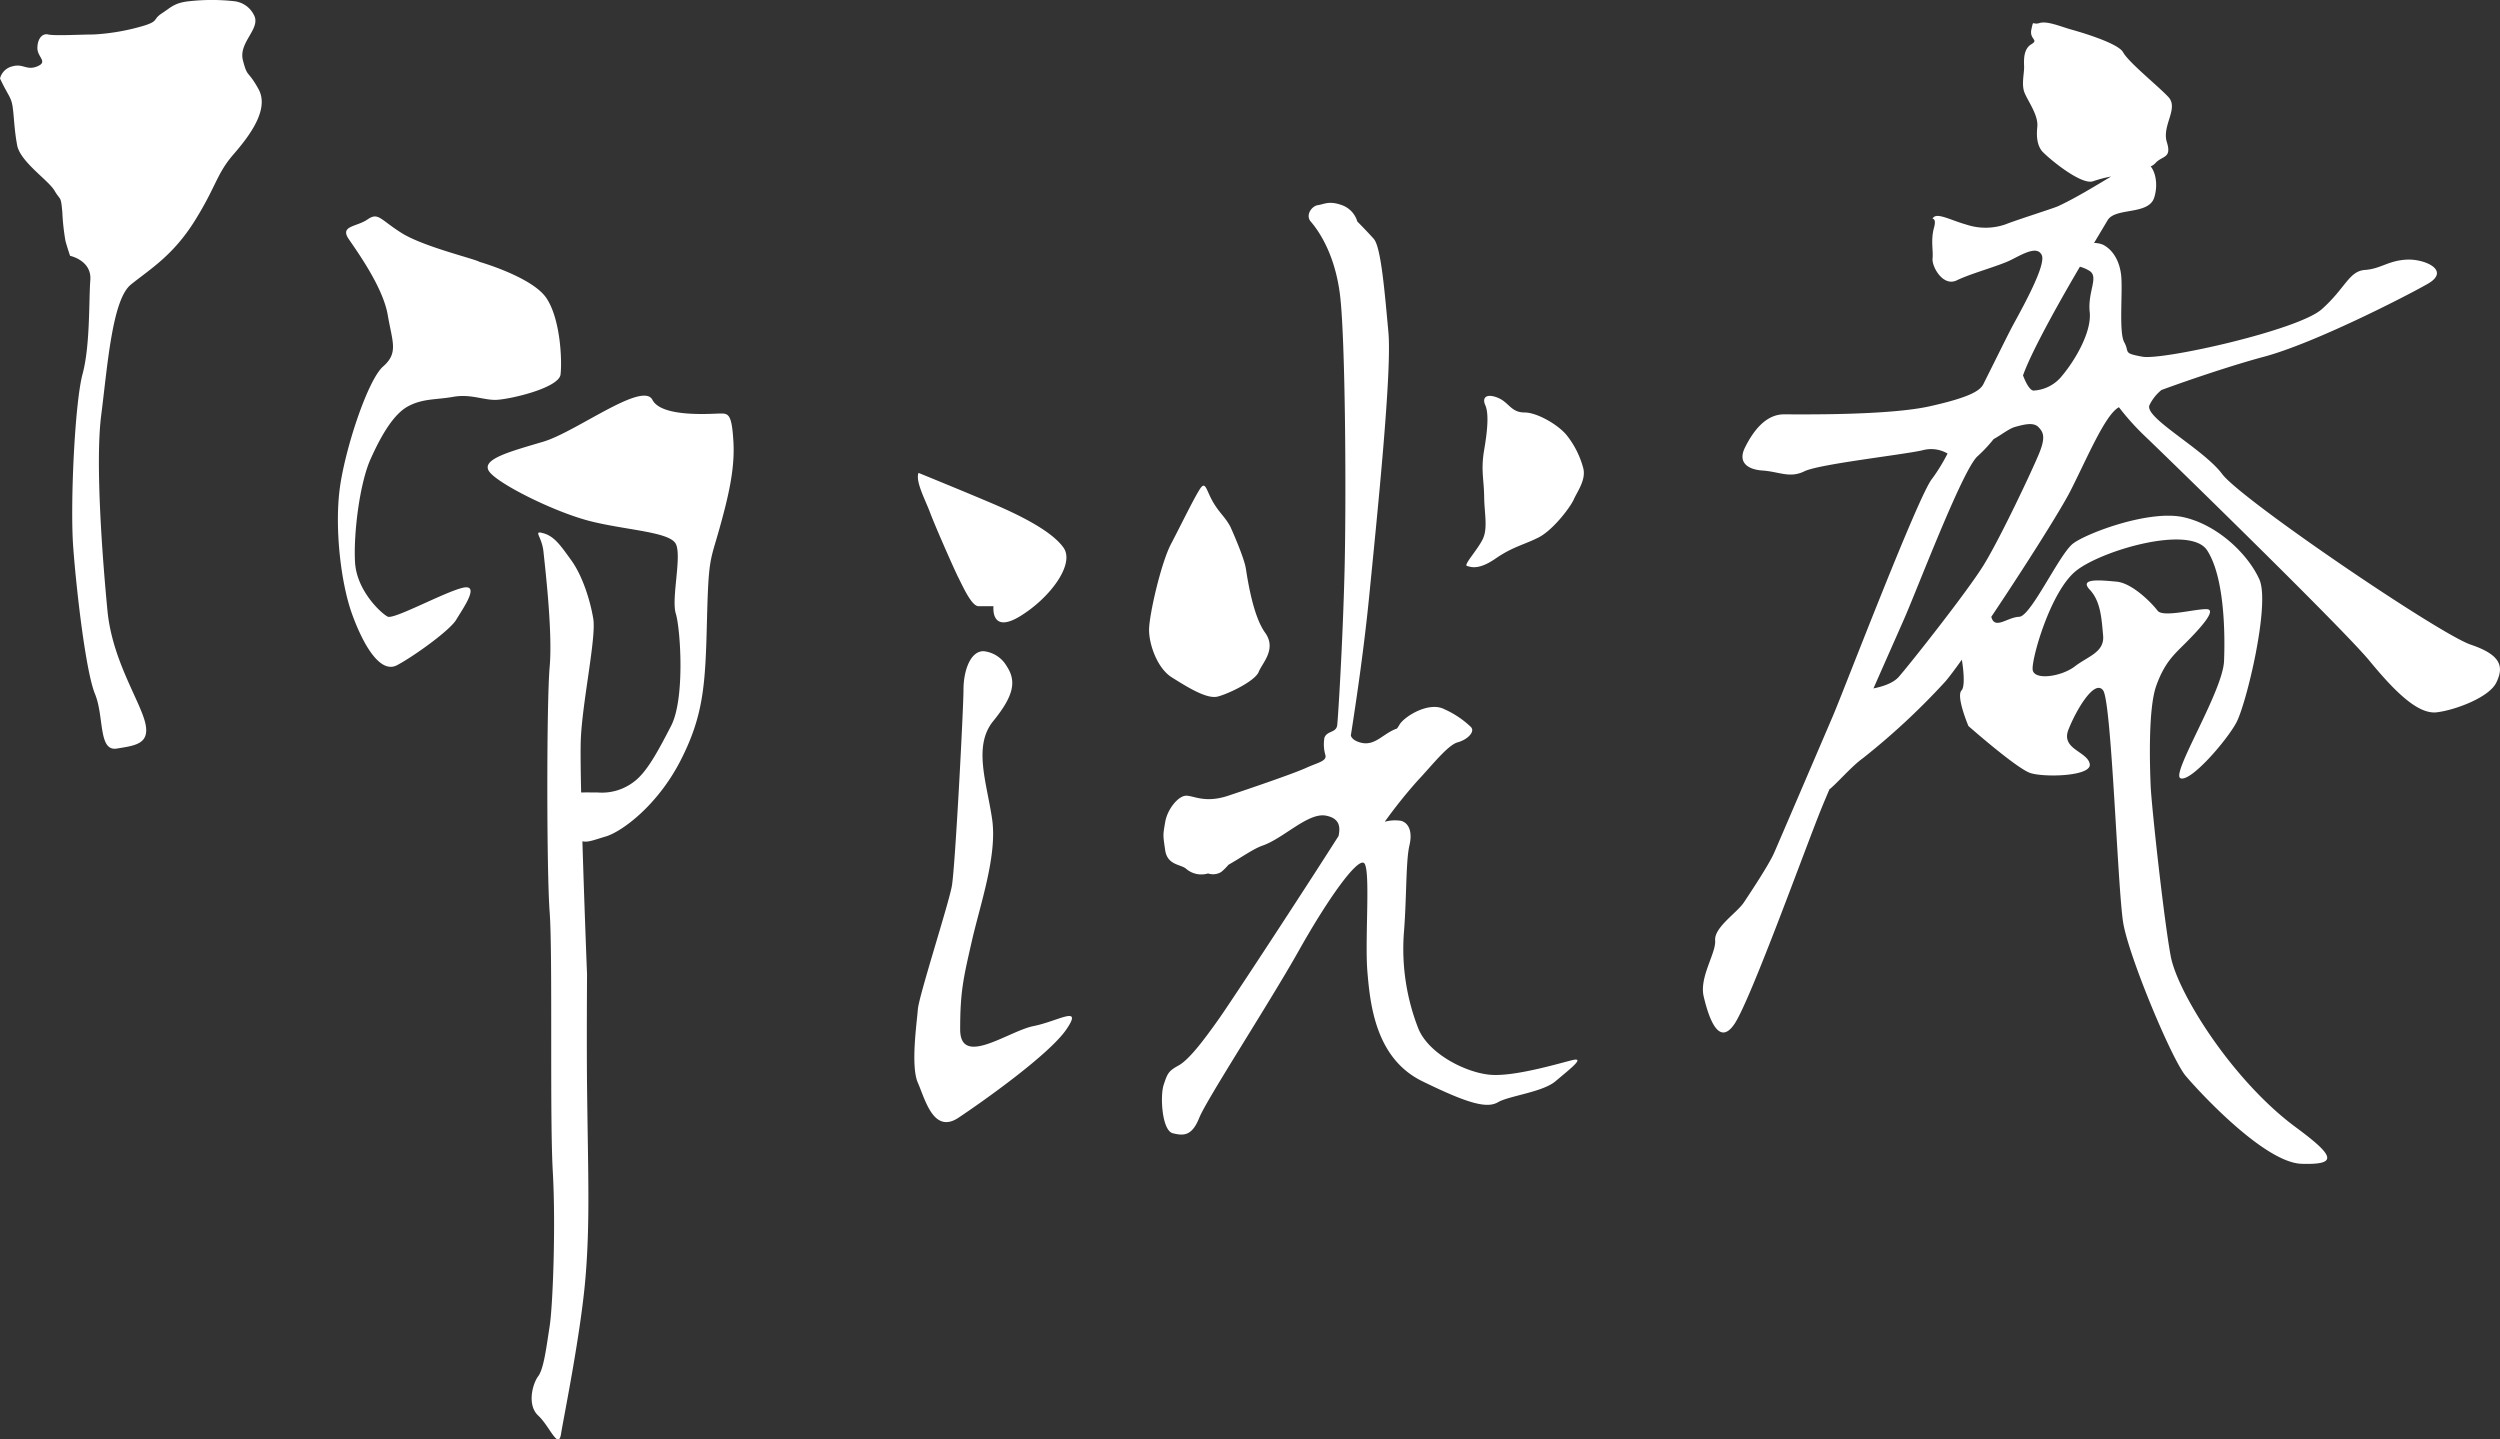
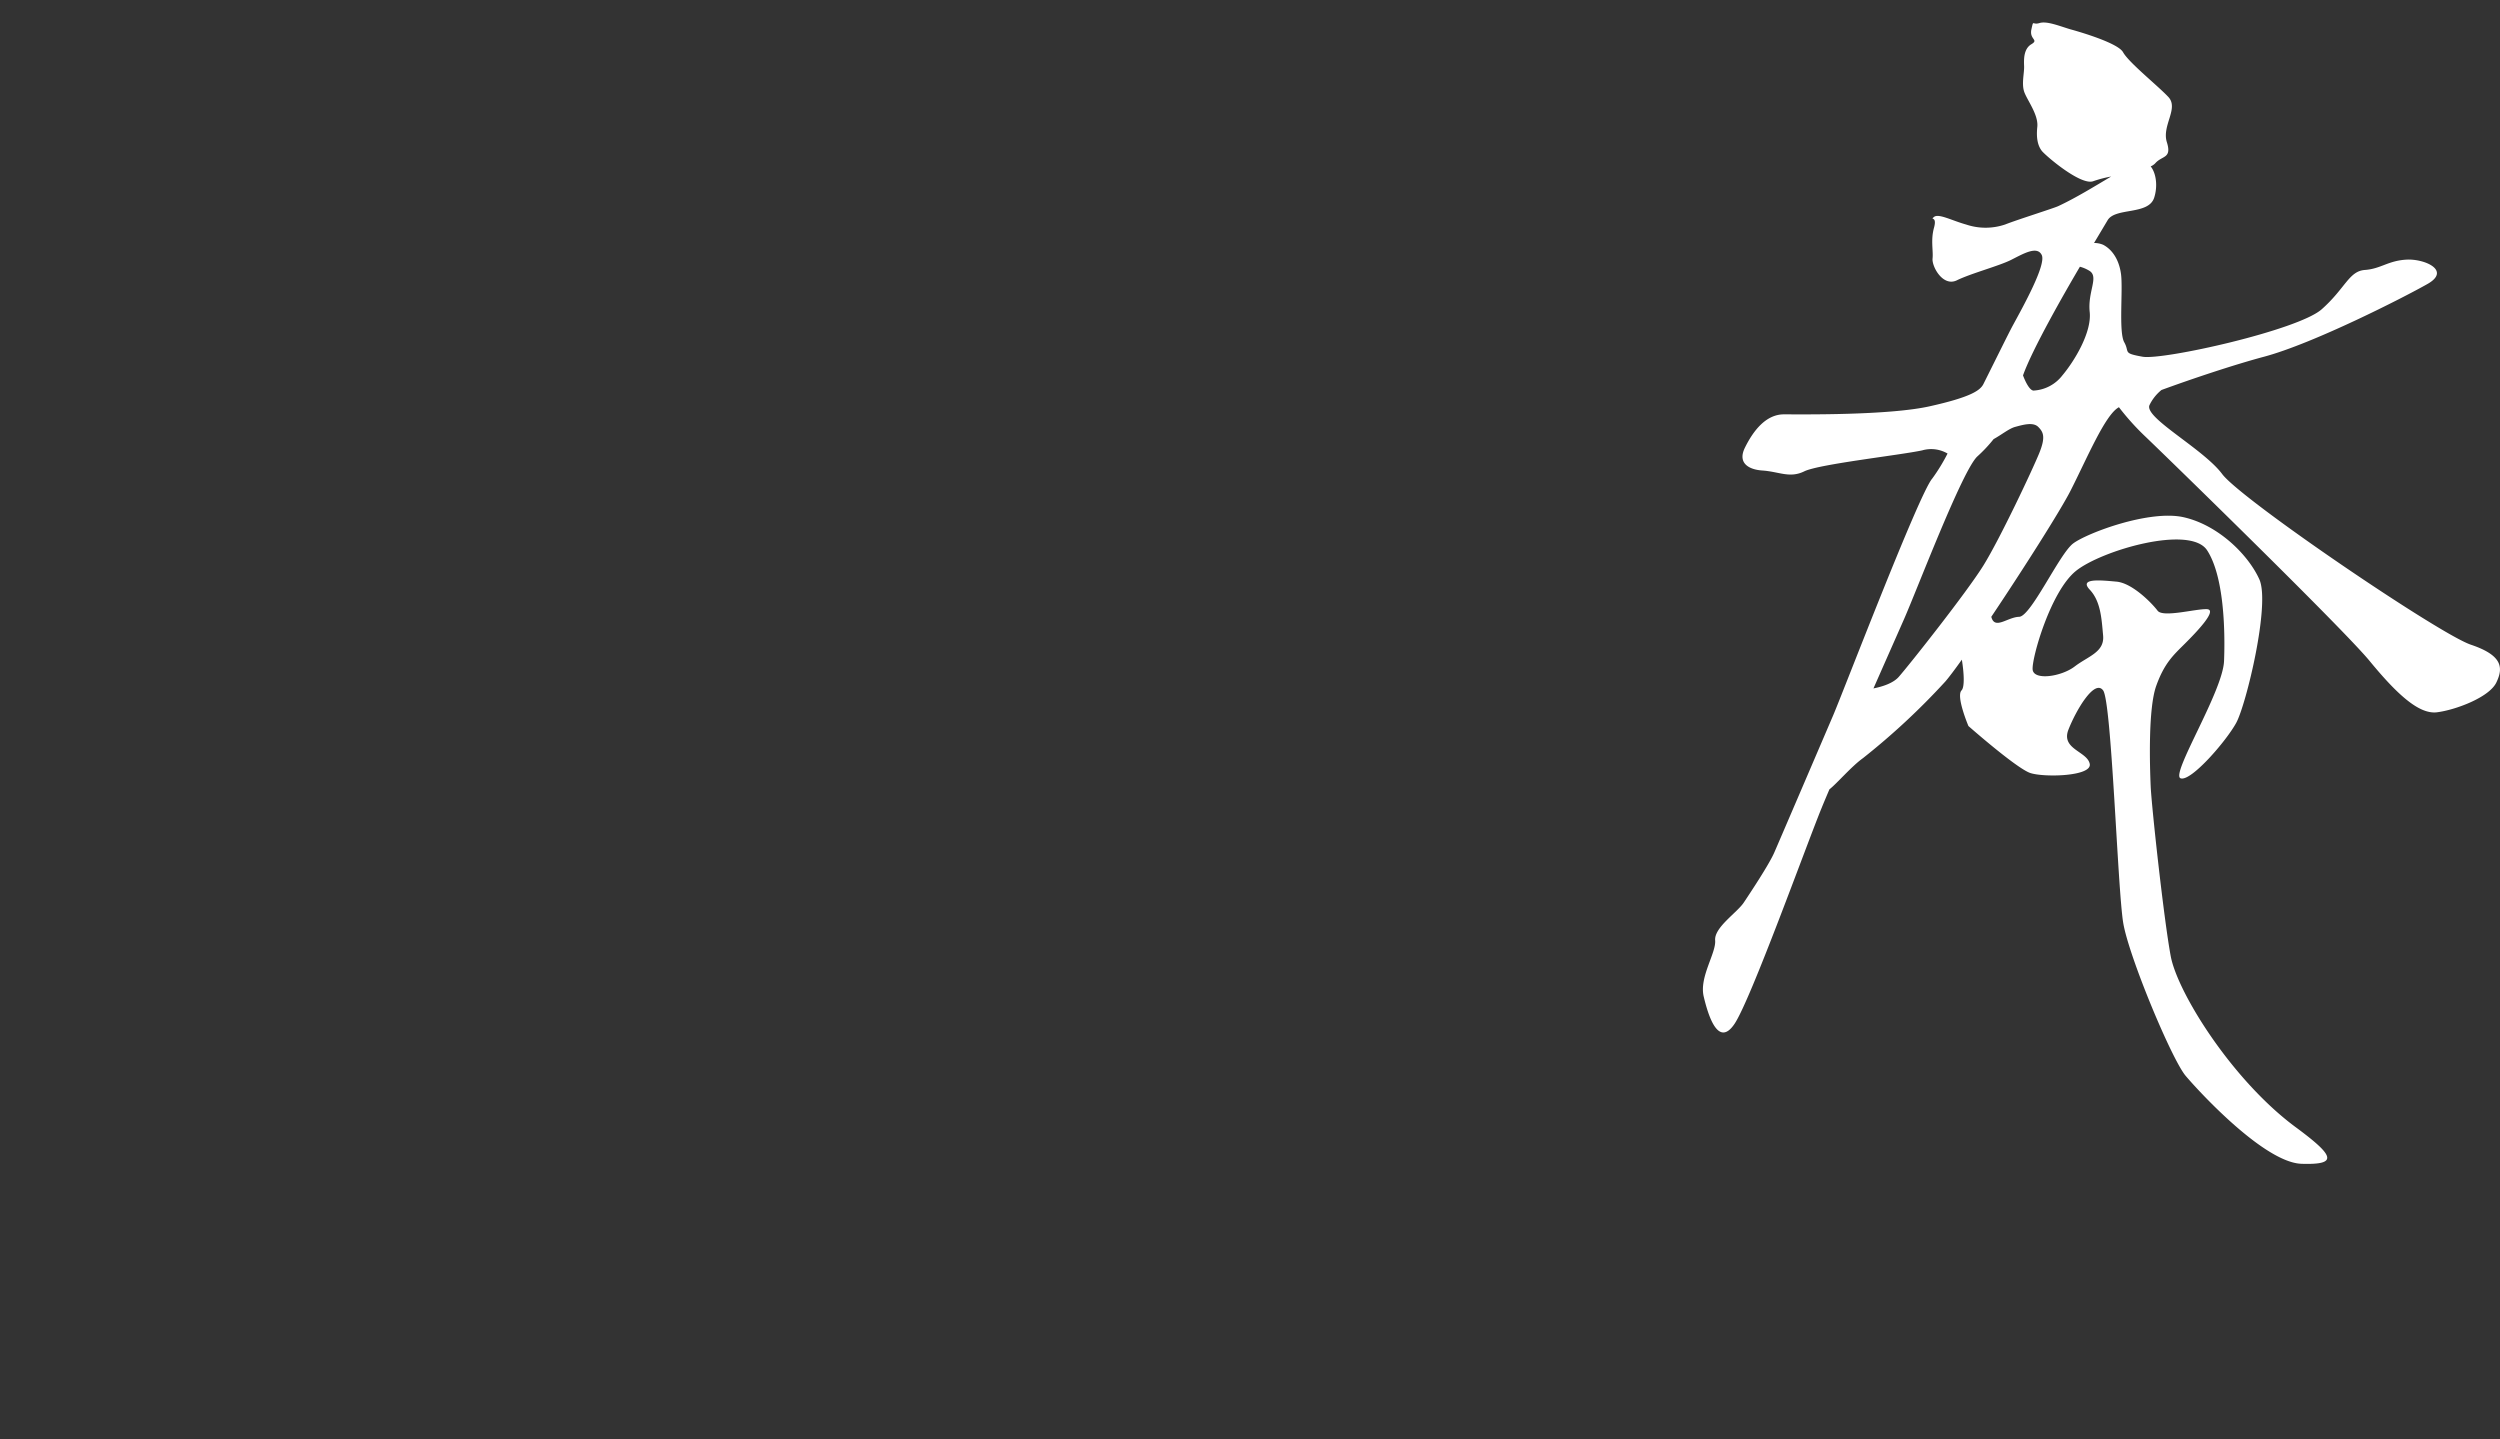
<svg xmlns="http://www.w3.org/2000/svg" width="519.104" height="298.896" viewBox="0 0 519.104 298.896">
  <rect x="0" y="0" width="519.104" height="298.896" fill="#333333" stroke="none" />
  <g id="logo" transform="translate(-107.823 -430.127)">
-     <path id="パス_55" data-name="パス 55" d="M158.263,442.64c-.97-3.777,3.878-6.612,2.262-9.442a5.2,5.2,0,0,0-4.2-2.833,42.129,42.129,0,0,0-9.053,0c-3.232.314-3.88,1.258-5.819,2.519s-.647,1.575-3.557,2.519a45,45,0,0,1-10.67,1.886c-2.587,0-8.082.313-9.375,0s-2.264.949-2.264,2.835,2.262,2.833,0,3.775-2.91-.63-5.175,0a3.448,3.448,0,0,0-2.586,2.52c1.617,3.463,2.264,3.777,2.586,5.666s.325,4.723.971,8.186,6.466,7.239,7.76,9.444,1.294.944,1.617,4.406a47.184,47.184,0,0,0,.647,5.982c.323,1.257.97,3.146.97,3.146s4.526.946,4.2,5.039,0,13.534-1.614,19.516-2.587,27.073-1.94,35.887,2.587,25.813,4.526,30.535.647,11.964,4.527,11.333,7.112-.945,5.819-5.666-6.791-12.91-7.761-22.981-2.584-30.537-1.292-40.609,2.264-23.923,6.143-27.072,8.731-5.98,13.257-13.222,4.526-9.758,8.083-13.85,7.436-9.445,5.173-13.537S159.233,446.417,158.263,442.64Zm45.589,109.548c-3.88.945-14.226,6.612-15.521,5.981s-6.465-5.349-6.79-11.333.971-16.366,3.234-21.4,4.847-9.442,7.92-11.017,5.66-1.259,9.216-1.89,6.143.631,8.73.631,13.257-2.4,13.58-5.294,0-11.392-2.91-15.8-13.9-7.555-13.9-7.555c-.97-.63-11.64-3.148-16.166-5.982s-4.851-4.406-7.113-2.832-5.821,1.262-3.88,4.095,7.113,10.072,8.083,15.736,2.264,7.871-.97,10.706-8.082,17.628-9.052,25.811.322,19.2,2.586,25.5,5.821,12.593,9.377,10.7S201.265,561,202.559,558.8,207.733,551.243,203.852,552.188Zm56.258-30.359c-.323-5.526-.969-5.842-2.586-5.842s-12.286.946-14.226-2.831c-2.031-3.953-15.843,6.642-22.634,8.673s-12.932,3.6-11.317,6.12,13.579,8.5,21.017,10.387,16.488,2.2,17.783,4.723-.97,11.331,0,14.48,1.942,17.631-.97,23.295-5.173,9.756-7.76,11.648a10.9,10.9,0,0,1-7.436,2.2c-.939,0-2.227-.031-3.49,0-.107-4.974-.149-9.037-.068-11.014.325-7.873,3.232-21.192,2.587-25.077s-2.262-8.92-4.526-12.069-3.557-5.036-5.819-5.667-.325.628,0,3.777,1.94,16.739,1.292,23.952-.645,42.471,0,50.968,0,42.5.648,53.83,0,28.015-.648,32.108-1.194,8.814-2.374,10.39-2.375,5.981,0,8.183,4.195,7.242,4.739,3.778,4.1-20.776,5.073-32.424.522-21.72.322-39.978c-.093-8.659,0-22.979,0-22.979s-.565-14.324-.961-27.654c1.123.306,2.583-.33,4.841-.99,3.234-.947,10.673-6.3,15.521-15.74s5.174-15.909,5.5-29.047.647-12.192,2.586-19.116S260.434,527.355,260.11,521.829Z" transform="translate(0)" fill="#fff" />
    <path id="パス_56" data-name="パス 56" d="M536.272,562.875c-6.556-2.21-47.707-30.163-51.631-35.427s-16.2-11.67-15.108-14.306a9.16,9.16,0,0,1,2.5-3.156c6.529-2.39,15.147-5.263,21.293-6.907,10.253-2.742,29.012-12.305,33.954-15.113s-.641-5.28-4.448-5.043-5.248,1.9-8.567,2.14-4.045,3.808-8.969,8.166-32.971,10.607-37.192,9.85-2.619-.882-3.807-3.006-.226-10.965-.674-14.2-2.043-5.194-3.721-6.046a4.8,4.8,0,0,0-1.873-.365c1.077-1.8,1.672-2.8,2.816-4.722,1.608-2.7,8.475-1.023,9.664-4.669.781-2.39.418-5.115-.723-6.512a2.862,2.862,0,0,0,.936-.628c1.428-1.664,3.508-.941,2.424-4.4s2.546-7.013.3-9.4-8.211-7.137-9.394-9.279-10.94-4.759-10.94-4.759c-2.379-.714-4.9-1.767-6.424-1.295s-1.19-.847-1.665,1.295,1.618,2.133,0,3.093-1.576,3.119-1.518,4.525-.525,3.553-.021,5.231,3.035,4.826,2.763,7.41.2,4.013.918,4.964,8.175,7.363,10.75,6.3a24.621,24.621,0,0,1,3.668-.956c-3.3,1.953-7.307,4.439-11.009,6.156-.973.451-8.6,2.846-11.024,3.812a12.628,12.628,0,0,1-8.09,0c-2.912-.807-5.712-2.349-6.663-1.573s.714-.343,0,2.24-.128,4.723-.3,6.39,2.156,5.947,5.06,4.521,8.709-2.963,11.214-4.217,5.441-3.029,6.4-1.018-3.894,10.729-5.971,14.547c-.844,1.551-3.318,6.588-6.142,12.23l0,0c-.666,1.332-2.638,2.726-11.184,4.63s-26.433,1.666-30.24,1.666-6.42,3.523-8.09,6.9,1.045,4.589,3.569,4.759c3.569.239,5.71,1.666,8.761.17s19.909-3.361,24.469-4.35a6.74,6.74,0,0,1,5.267.659,38.01,38.01,0,0,1-3.171,5.186c-2.728,3.093-18.427,44.146-20.574,49.164s-11.172,26.068-12.25,28.533-4.883,8.2-6.31,10.343-6.165,5.167-5.95,7.853-3.33,7.615-2.378,11.66,3.033,10.67,6.394,5.692,14.925-37.088,18.068-44.785c.417-1.023.981-2.364,1.644-3.92,1.6-1.259,4.582-4.776,6.967-6.479a145.893,145.893,0,0,0,17.1-15.912c.766-.885,1.965-2.48,3.43-4.533.444,2.734.61,5.687-.064,6.378-1.19,1.217,1.428,7.4,1.428,7.4s9.993,8.806,12.848,9.756,12.861.714,12.341-1.9-6.021-3.027-4.421-7.105,5.42-10.56,7.2-8.151,3.005,41.31,4.18,48.305,10.079,28.324,12.96,31.732,16.387,18.024,24.069,18.263,6.858-1.638-1.219-7.6c-13.148-9.708-24.533-27.9-25.953-35.52s-3.986-31.166-4.162-35.3-.552-16.048,1.148-20.808,3.6-6.423,5.982-8.8,6.9-7.059,4.521-7.139-9.1,1.8-10.218.314-5.2-5.725-8.525-6.027-7.852-.773-5.56,1.665,2.456,6.053,2.776,9.521-3.1,4.285-5.894,6.425-8.513,2.955-8.738.647,3.7-16.188,8.966-20.462,23.763-9.672,27.263-4.3,3.769,16.605,3.515,22.977S473.88,589.8,475.99,590.612s9.5-7.729,11.565-11.522,7.106-24.638,4.8-29.776-8.55-11.276-15.689-12.9-20.114,3.288-22.974,5.438-8.757,15.154-11.214,15.23-5.07,2.778-5.785,0c6.637-9.9,14.348-22.037,16.461-26.195,3.43-6.755,7.134-15.644,9.951-17.272.026-.016.063-.034.092-.05a52.154,52.154,0,0,0,5.142,5.762c5,4.759,41.418,40.248,46.883,46.893s10.167,11.166,14,10.69,10.857-3.093,12.342-6.188S542.828,565.084,536.272,562.875Zm-89.631-39.759c-1.384,3.4-8.121,17.715-11.57,23.284s-15.358,20.611-17.59,23.152c-1.165,1.325-3.39,2.028-5.257,2.4,2.755-6.249,5.22-11.811,6.336-14.349,2.789-6.339,12.175-31.1,15.275-33.857a29.782,29.782,0,0,0,3.336-3.556c1.737-.968,3.222-2.2,4.477-2.541,1.733-.472,3.76-1.036,4.8.012S448.023,519.72,446.641,523.116Zm10.486-29.309c.443,4.221-3.179,10.18-5.677,13.149a8.09,8.09,0,0,1-5.835,3.142c-1.136.251-2.335-3.142-2.335-3.142,1.918-5.425,8.519-16.969,11.811-22.564a7.162,7.162,0,0,1,2.073.911C459.012,486.6,456.684,489.586,457.127,493.807Z" transform="translate(84.606 1.119)" fill="#fff" />
-     <path id="パス_57" data-name="パス 57" d="M367,537.567c.757.189,2.337.946,5.91-1.52s5.85-2.845,8.886-4.362,6.638-6.259,7.4-7.967,2.655-4.175,1.9-6.64a18.72,18.72,0,0,0-3.225-6.45c-1.706-2.275-6.26-4.931-8.915-4.931-2.821,0-3.225-2.087-5.5-3.035s-3.414-.191-2.654,1.517.478,5.121-.234,9.3-.046,6.069,0,9.675.815,6.64-.329,8.917S366.238,537.378,367,537.567Zm-105.579,2.471c1.038,2.076,2.767,5.882,4.151,5.882h3.114s-.69,5.88,5.535,2.076,11.418-10.828,9-14.236-8.872-6.653-14.816-9.183-15.285-6.336-15.285-6.336c-.691,1.73,1.384,5.536,2.421,8.3S260.38,537.963,261.418,540.038Zm15.569,93.07c-5.19,1.037-15.224,8.647-15.224.69s.693-10.727,2.423-18.336,5.313-17.774,4.213-25.322-3.995-15.161.221-20.349,4.907-8.221,2.831-11.375a6.3,6.3,0,0,0-4.844-3.155c-2.768,0-4.151,4.149-4.151,7.957s-1.731,37.019-2.423,40.827-6.85,22.835-7.058,25.6-1.522,11.761,0,15.222,3.252,10.725,8.442,7.267,18.862-13.148,22.4-18.338S282.178,632.071,276.988,633.108Zm28.737-72.4c3.034,1.9,7.208,4.552,9.483,3.983s7.778-3.224,8.539-5.121,3.792-4.741,1.326-8.157-3.6-10.813-3.983-13.278-3.225-8.727-3.225-8.727c-1.138-2.087-2.277-2.845-3.6-5.121s-1.518-4.195-2.467-3.046-4.172,7.79-6.26,11.772-4.552,14.8-4.552,17.83S302.69,558.812,305.725,560.709Zm83.088,79.482c-3.035.759-11.952,3.414-16.884,3.034s-12.709-4.175-14.984-9.486a45.368,45.368,0,0,1-3.037-20.106c.569-7.018.381-14.8,1.138-18.021s-.38-4.743-1.708-5.121a8,8,0,0,0-3.414.189,101.986,101.986,0,0,1,6.829-8.537c3.035-3.225,6.26-7.4,8.347-7.967s3.716-2.306,2.655-3.226a19.214,19.214,0,0,0-5.44-3.63c-3.226-1.706-8.409,1.546-9.357,3.252a7.3,7.3,0,0,1-.494.752c-2.943,1.011-4.555,3.773-7.637,2.9-1.267-.359-1.777-.912-1.946-1.441.074-.465.149-.946.227-1.458,1.037-6.68,2.554-17.039,3.589-27.5,1.706-17.261,4.743-46.666,3.984-54.823s-1.517-17.642-3.035-19.349-3.414-3.6-3.414-3.6a5.155,5.155,0,0,0-3.227-3.417c-2.655-.946-3.6-.189-4.931,0s-2.655,2.089-1.518,3.417,4.931,6.072,6.07,15.176,1.326,42.49.948,57.478-1.328,30.161-1.516,31.868-2.089,1.138-2.657,2.655a7.934,7.934,0,0,0,.217,3.666h0c.238,1.212-1.538,1.47-4.068,2.62s-11.277,4.143-16.11,5.754-7.134,0-8.744,0-3.912,2.762-4.372,5.524-.46,2.53,0,5.752,3.273,2.93,4.372,3.912a4.807,4.807,0,0,0,4.535.954,3.269,3.269,0,0,0,2.736-.3,12.08,12.08,0,0,0,1.509-1.5c2.6-1.464,5.139-3.313,7.1-3.991,4.334-1.5,9.434-6.9,13.118-6.213,3.194.6,2.925,2.754,2.647,4.217-7.707,12.114-22.067,34.021-24.751,37.835-3.606,5.121-6.45,8.727-8.538,9.864s-2.275,1.709-3.034,3.984-.38,9.482,1.9,10.052,3.983.568,5.5-3.226,14.6-23.9,20.676-34.713,11.953-18.968,13.467-18.21.192,15.745.76,22.575,1.706,18.021,11.381,22.762,13.467,5.691,15.745,4.362,9.294-2.086,11.949-4.362S391.846,639.431,388.813,640.191Z" transform="translate(45.428 10.078)" fill="#fff" />
  </g>
</svg>